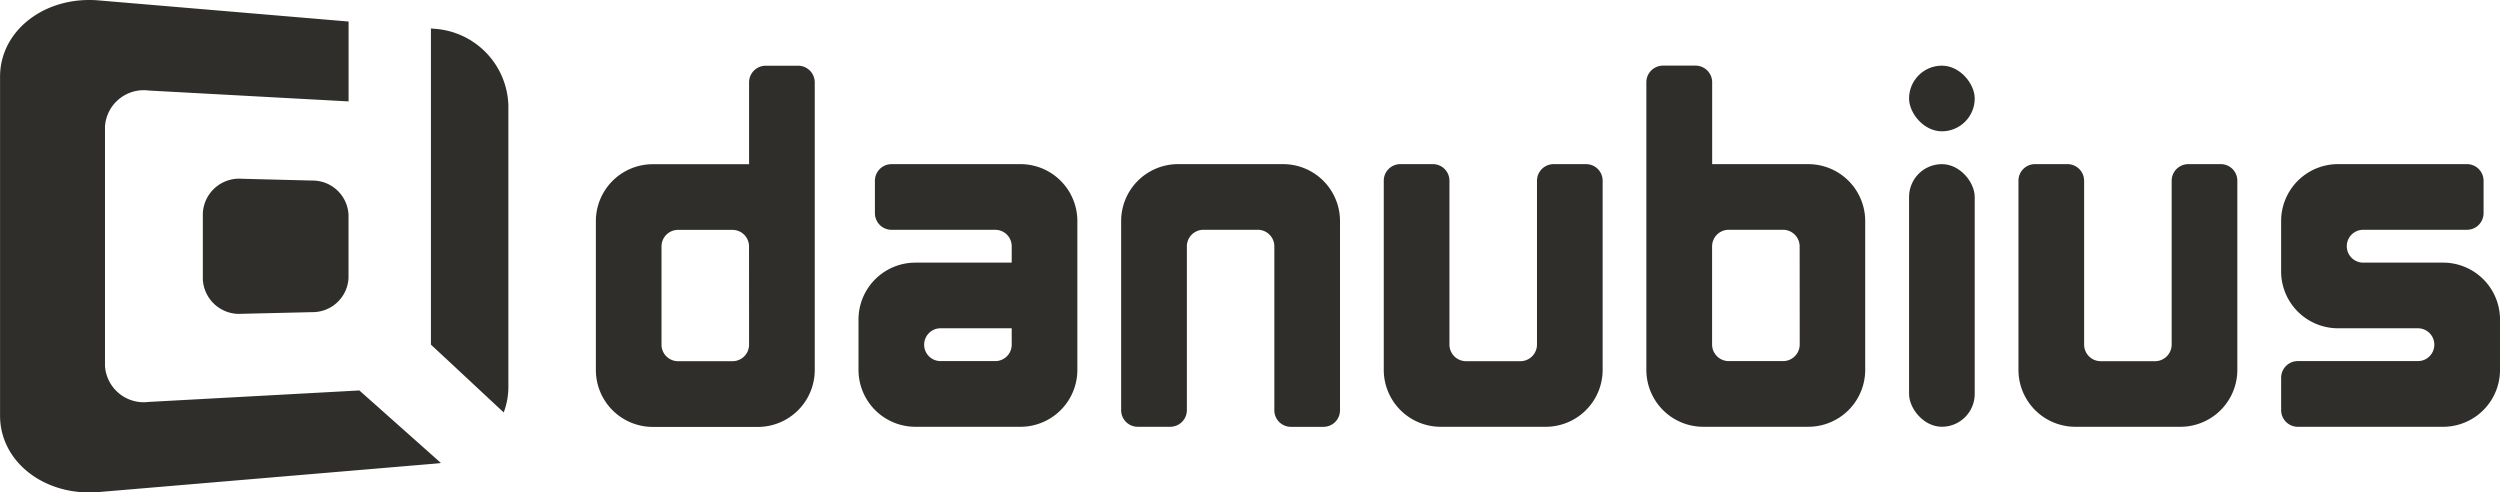
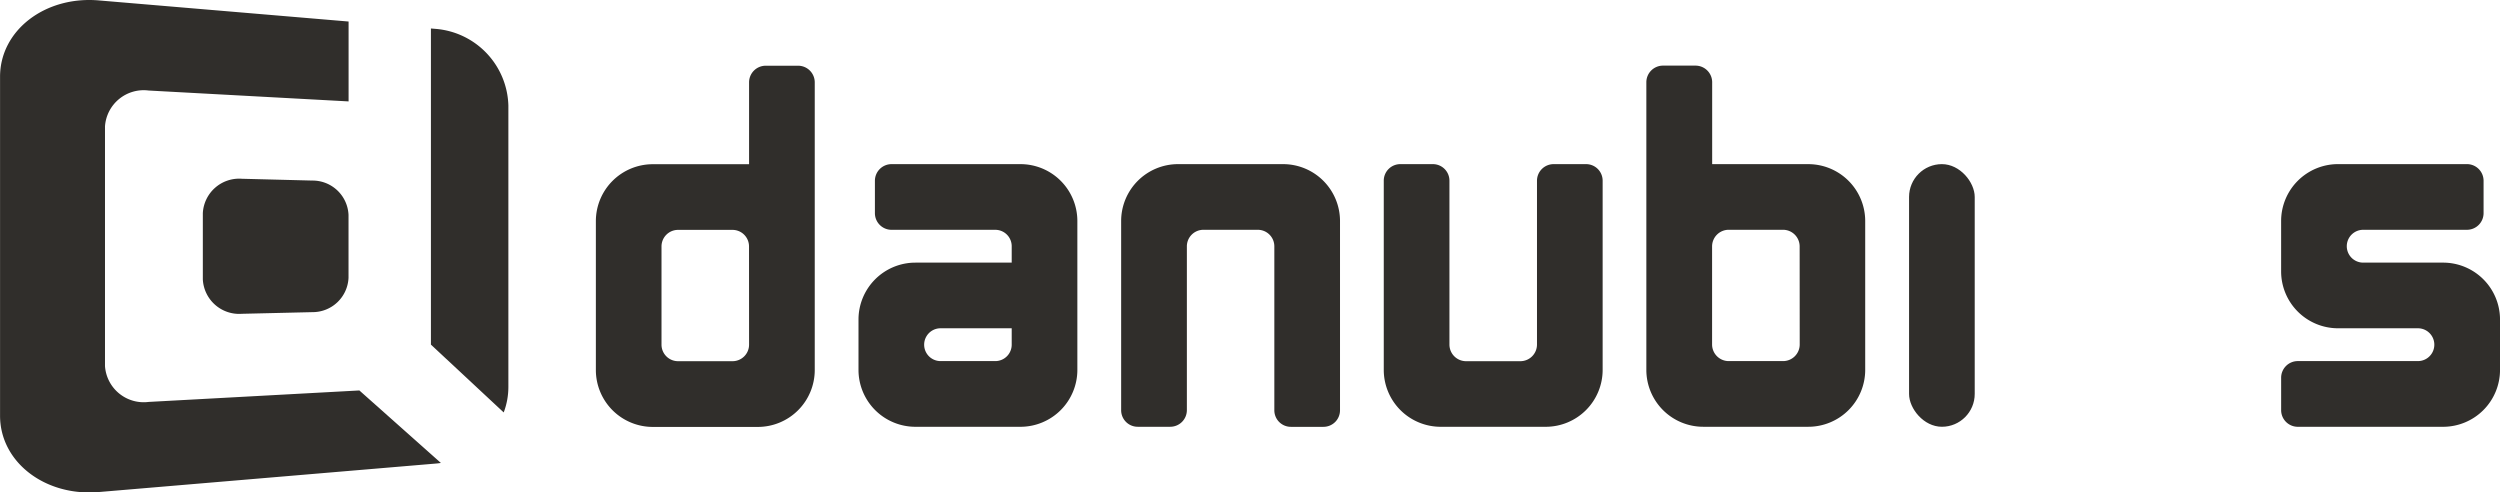
<svg xmlns="http://www.w3.org/2000/svg" width="151.124" height="29.768" viewBox="0 0 151.124 29.768">
  <g id="Gruppe_196" data-name="Gruppe 196" transform="translate(-33.014 -218.937)">
    <path id="Pfad_17" data-name="Pfad 17" d="M172.836,228.185l-.3-.025v19.11l4.4,4.1a4.359,4.359,0,0,0,.282-1.534V232.811A4.782,4.782,0,0,0,172.836,228.185Z" transform="translate(-113.473 -7.501)" fill="#302e2b" />
    <path id="Pfad_18" data-name="Pfad 18" d="M101.051,276.8a2.2,2.2,0,0,0-2.362,2.077v4.009a2.2,2.2,0,0,0,2.362,2.077l4.263-.1a2.172,2.172,0,0,0,2.182-2.077v-3.8a2.172,2.172,0,0,0-2.182-2.077Z" transform="translate(-53.414 -47.057)" fill="#302e2b" />
    <path id="Pfad_19" data-name="Pfad 19" d="M42,243.233a2.346,2.346,0,0,1-2.639-2.163v-14.5A2.346,2.346,0,0,1,42,224.409l12.086.658v-4.829l-15.108-1.277c-3.229-.273-5.961,1.8-5.961,4.617v20.485c0,2.817,2.732,4.891,5.961,4.618l20.388-1.723c.1-.008.2-.021.3-.036l-4.928-4.383Z" fill="#302e2b" />
    <path id="Pfad_20" data-name="Pfad 20" d="M238.173,240.2h-1.958a1.006,1.006,0,0,0-1.006,1.006v4.948h-5.821a3.44,3.44,0,0,0-3.44,3.44v9a3.44,3.44,0,0,0,3.44,3.44h6.351a3.44,3.44,0,0,0,3.44-3.44V241.2A1.006,1.006,0,0,0,238.173,240.2Zm-2.964,16.856a1,1,0,0,1-1.006,1.005h-3.281a1,1,0,0,1-1.006-1.005v-5.927a1,1,0,0,1,1.006-1.006H234.2a1,1,0,0,1,1.006,1.006Z" transform="translate(-156.914 -17.29)" fill="#302e2b" />
    <path id="Pfad_21" data-name="Pfad 21" d="M575.9,246.15h-5.821V241.2a1.006,1.006,0,0,0-1.006-1.006h-1.958A1.006,1.006,0,0,0,566.1,241.2v17.385a3.44,3.44,0,0,0,3.44,3.44h6.35a3.44,3.44,0,0,0,3.44-3.44v-9A3.44,3.44,0,0,0,575.9,246.15Zm-.529,10.9a1.006,1.006,0,0,1-1.006,1.005H571.08a1.006,1.006,0,0,1-1.006-1.005v-5.927a1.006,1.006,0,0,1,1.006-1.006h3.281a1.006,1.006,0,0,1,1.006,1.006Z" transform="translate(-433.565 -17.29)" fill="#302e2b" />
    <path id="Pfad_22" data-name="Pfad 22" d="M320.778,272.086h-7.793a1.006,1.006,0,0,0-1.006,1.006v1.958a1.006,1.006,0,0,0,1.006,1.006h6.271a.992.992,0,0,1,.992.992v.992h-5.821a3.44,3.44,0,0,0-3.44,3.44v3.043a3.44,3.44,0,0,0,3.44,3.44h6.35a3.44,3.44,0,0,0,3.44-3.44v-9A3.44,3.44,0,0,0,320.778,272.086ZM320.248,283a.992.992,0,0,1-.992.992h-3.308a.992.992,0,1,1,0-1.984h4.3Z" transform="translate(-226.077 -43.227)" fill="#302e2b" />
    <path id="Pfad_23" data-name="Pfad 23" d="M781.407,278.04h-4.829a.992.992,0,0,1,0-1.985h6.271a1.006,1.006,0,0,0,1.005-1.006v-1.958a1.006,1.006,0,0,0-1.005-1.006h-7.793a3.44,3.44,0,0,0-3.44,3.44v3.043a3.44,3.44,0,0,0,3.44,3.44h4.829a.992.992,0,1,1,0,1.984h-7.264A1.006,1.006,0,0,0,771.617,285v1.958a1.006,1.006,0,0,0,1.006,1.005h8.785a3.44,3.44,0,0,0,3.44-3.44V281.48A3.44,3.44,0,0,0,781.407,278.04Z" transform="translate(-600.709 -43.227)" fill="#302e2b" />
    <path id="Pfad_24" data-name="Pfad 24" d="M405.818,272.086h-6.351a3.44,3.44,0,0,0-3.44,3.44v11.431a1,1,0,0,0,1.006,1.005h1.958A1.006,1.006,0,0,0,400,286.957v-9.9A1,1,0,0,1,401,276.055h3.281a1,1,0,0,1,1.006,1.006v9.9a1,1,0,0,0,1.006,1.005h1.958a1,1,0,0,0,1.006-1.005V275.526A3.44,3.44,0,0,0,405.818,272.086Z" transform="translate(-295.24 -43.227)" fill="#302e2b" />
    <path id="Pfad_25" data-name="Pfad 25" d="M493.291,272.086h-1.958a1.006,1.006,0,0,0-1.006,1.006v9.9a1.006,1.006,0,0,1-1.005,1.006h-3.281a1.006,1.006,0,0,1-1.006-1.006v-9.9a1,1,0,0,0-1.006-1.006h-1.958a1,1,0,0,0-1.006,1.006v11.431a3.44,3.44,0,0,0,3.44,3.44h6.351a3.44,3.44,0,0,0,3.44-3.44V273.092A1,1,0,0,0,493.291,272.086Z" transform="translate(-364.403 -43.227)" fill="#302e2b" />
-     <path id="Pfad_26" data-name="Pfad 26" d="M698.8,272.086h-1.958a1.006,1.006,0,0,0-1.006,1.006v9.9a1.006,1.006,0,0,1-1.006,1.006h-3.281a1.006,1.006,0,0,1-1.005-1.006v-9.9a1.006,1.006,0,0,0-1.006-1.006h-1.958a1,1,0,0,0-1.005,1.006v11.431a3.44,3.44,0,0,0,3.44,3.44h6.351a3.44,3.44,0,0,0,3.44-3.44V273.092A1,1,0,0,0,698.8,272.086Z" transform="translate(-531.546 -43.227)" fill="#302e2b" />
    <rect id="Rechteck_5" data-name="Rechteck 5" width="3.969" height="15.876" rx="1.985" transform="translate(148.416 228.859)" fill="#302e2b" />
-     <rect id="Rechteck_6" data-name="Rechteck 6" width="3.969" height="3.969" rx="1.985" transform="translate(148.416 222.906)" fill="#302e2b" />
  </g>
</svg>